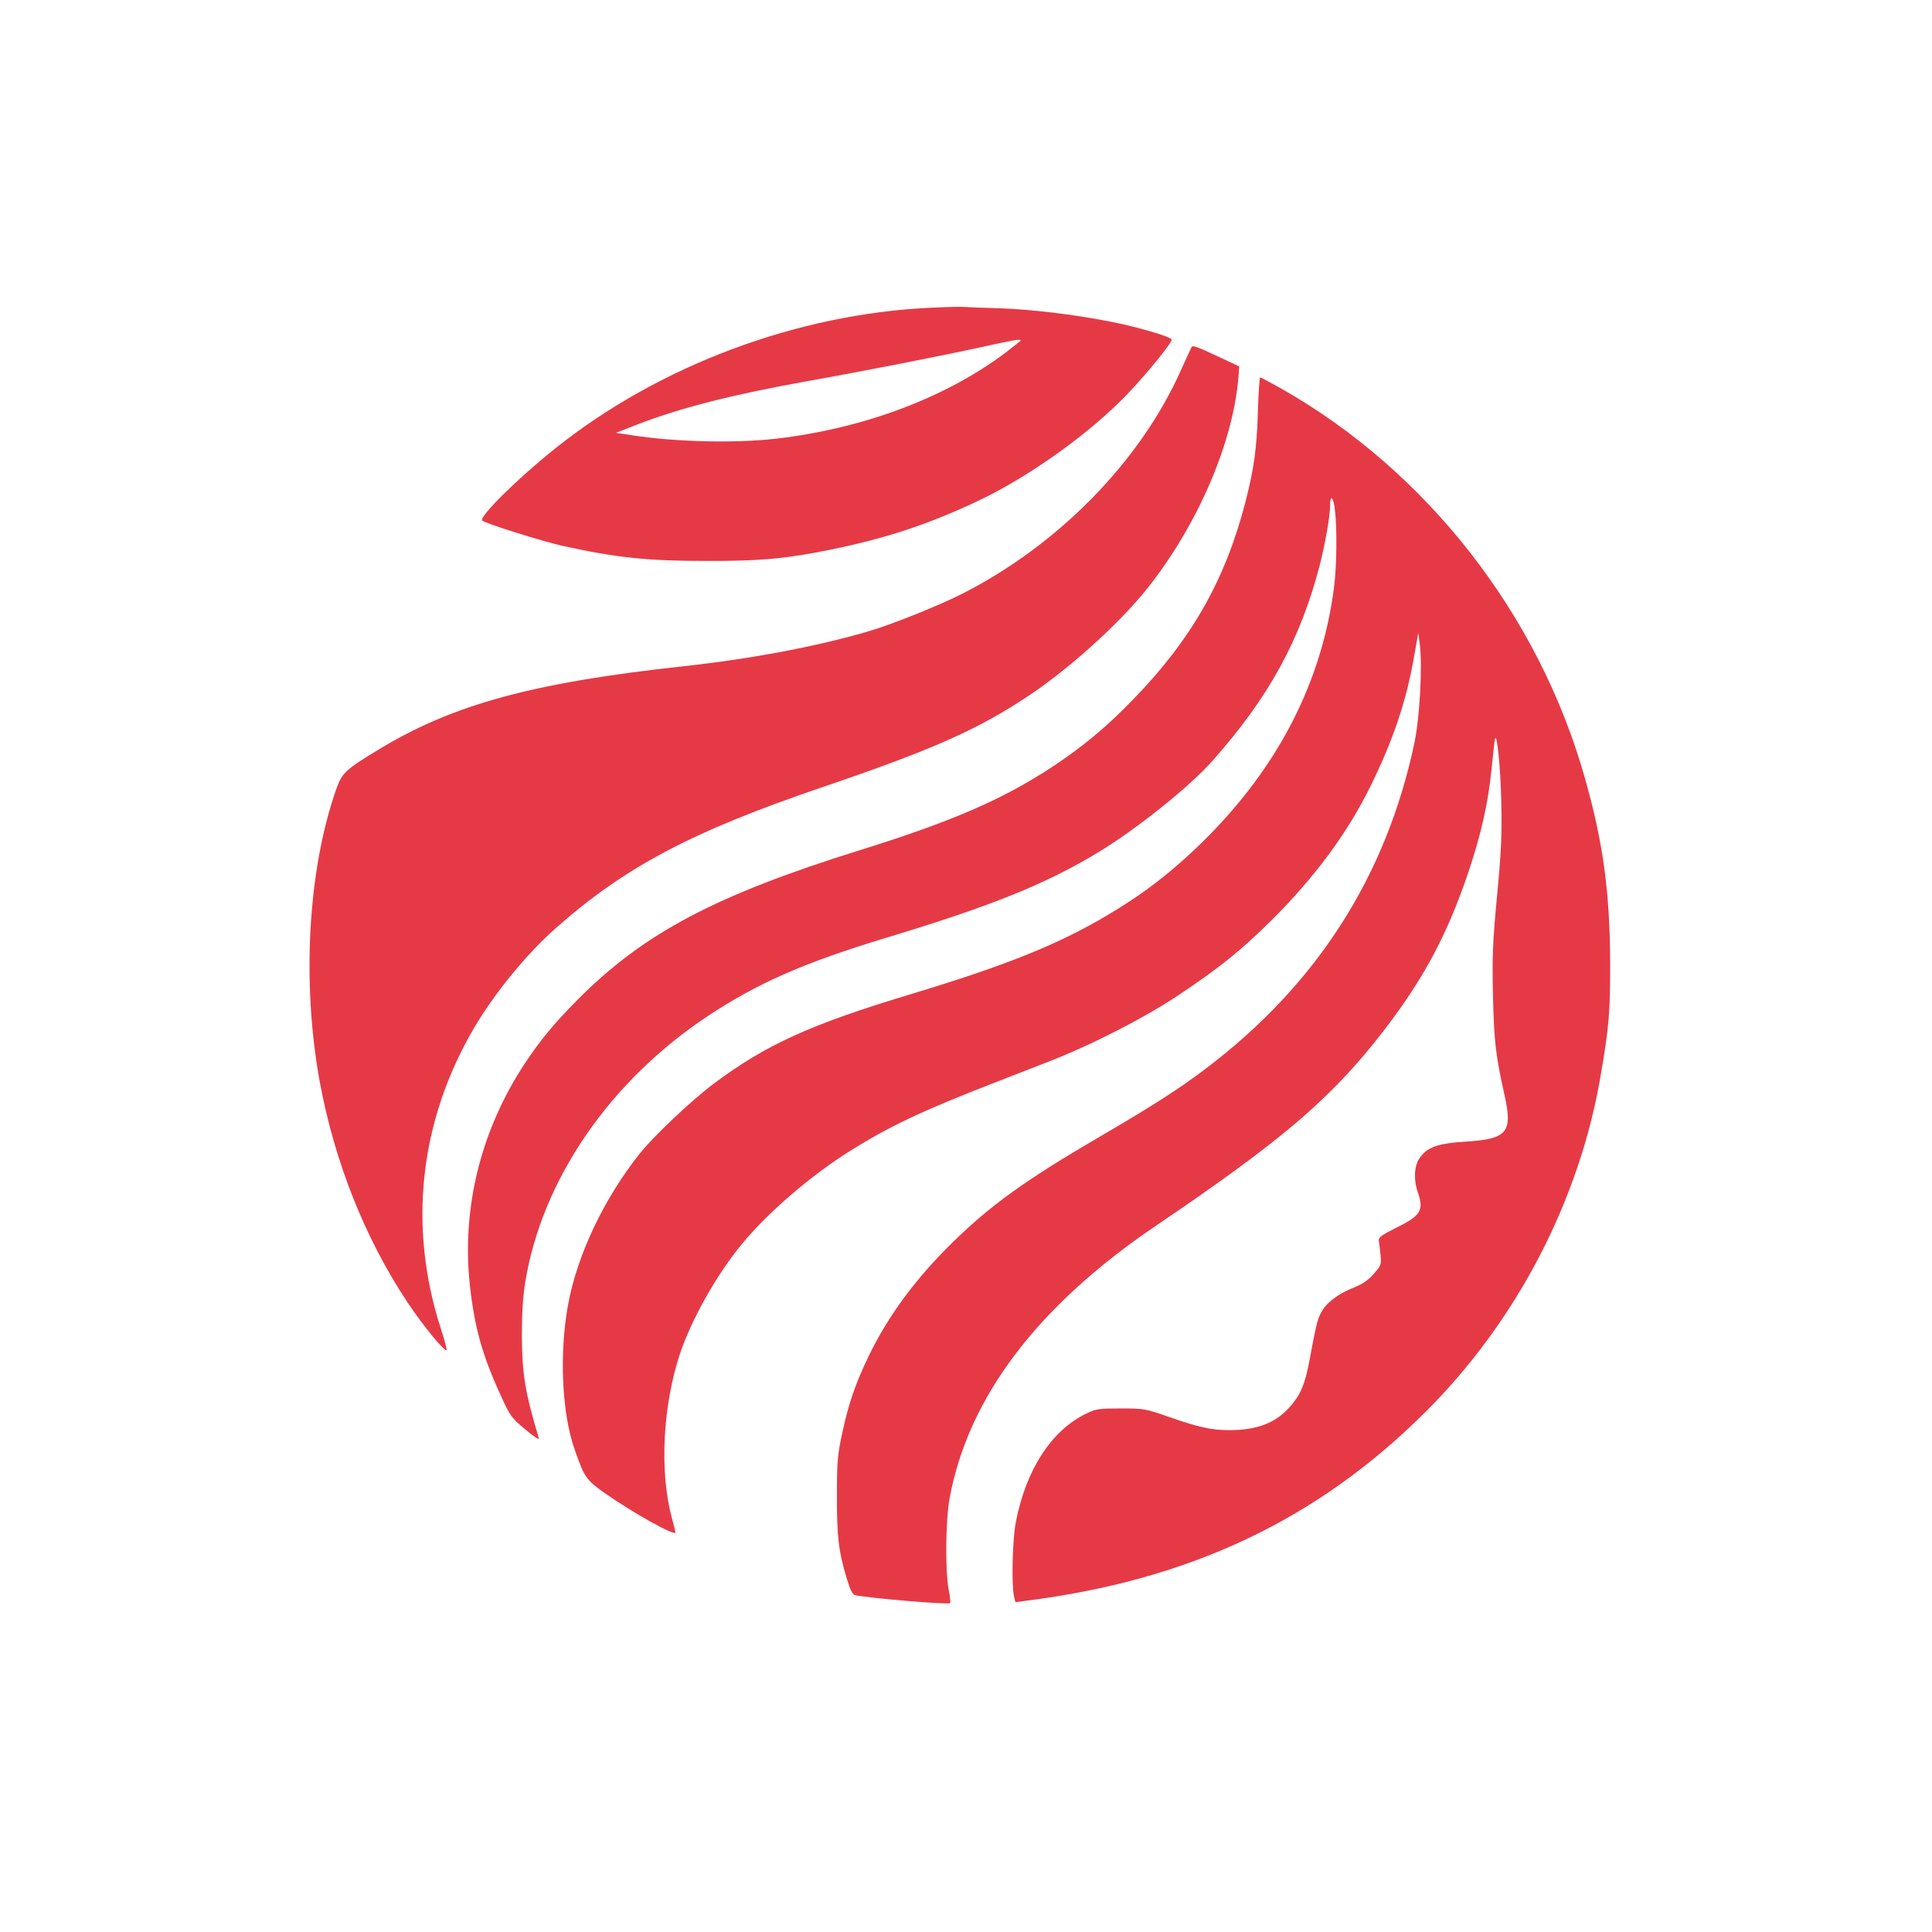
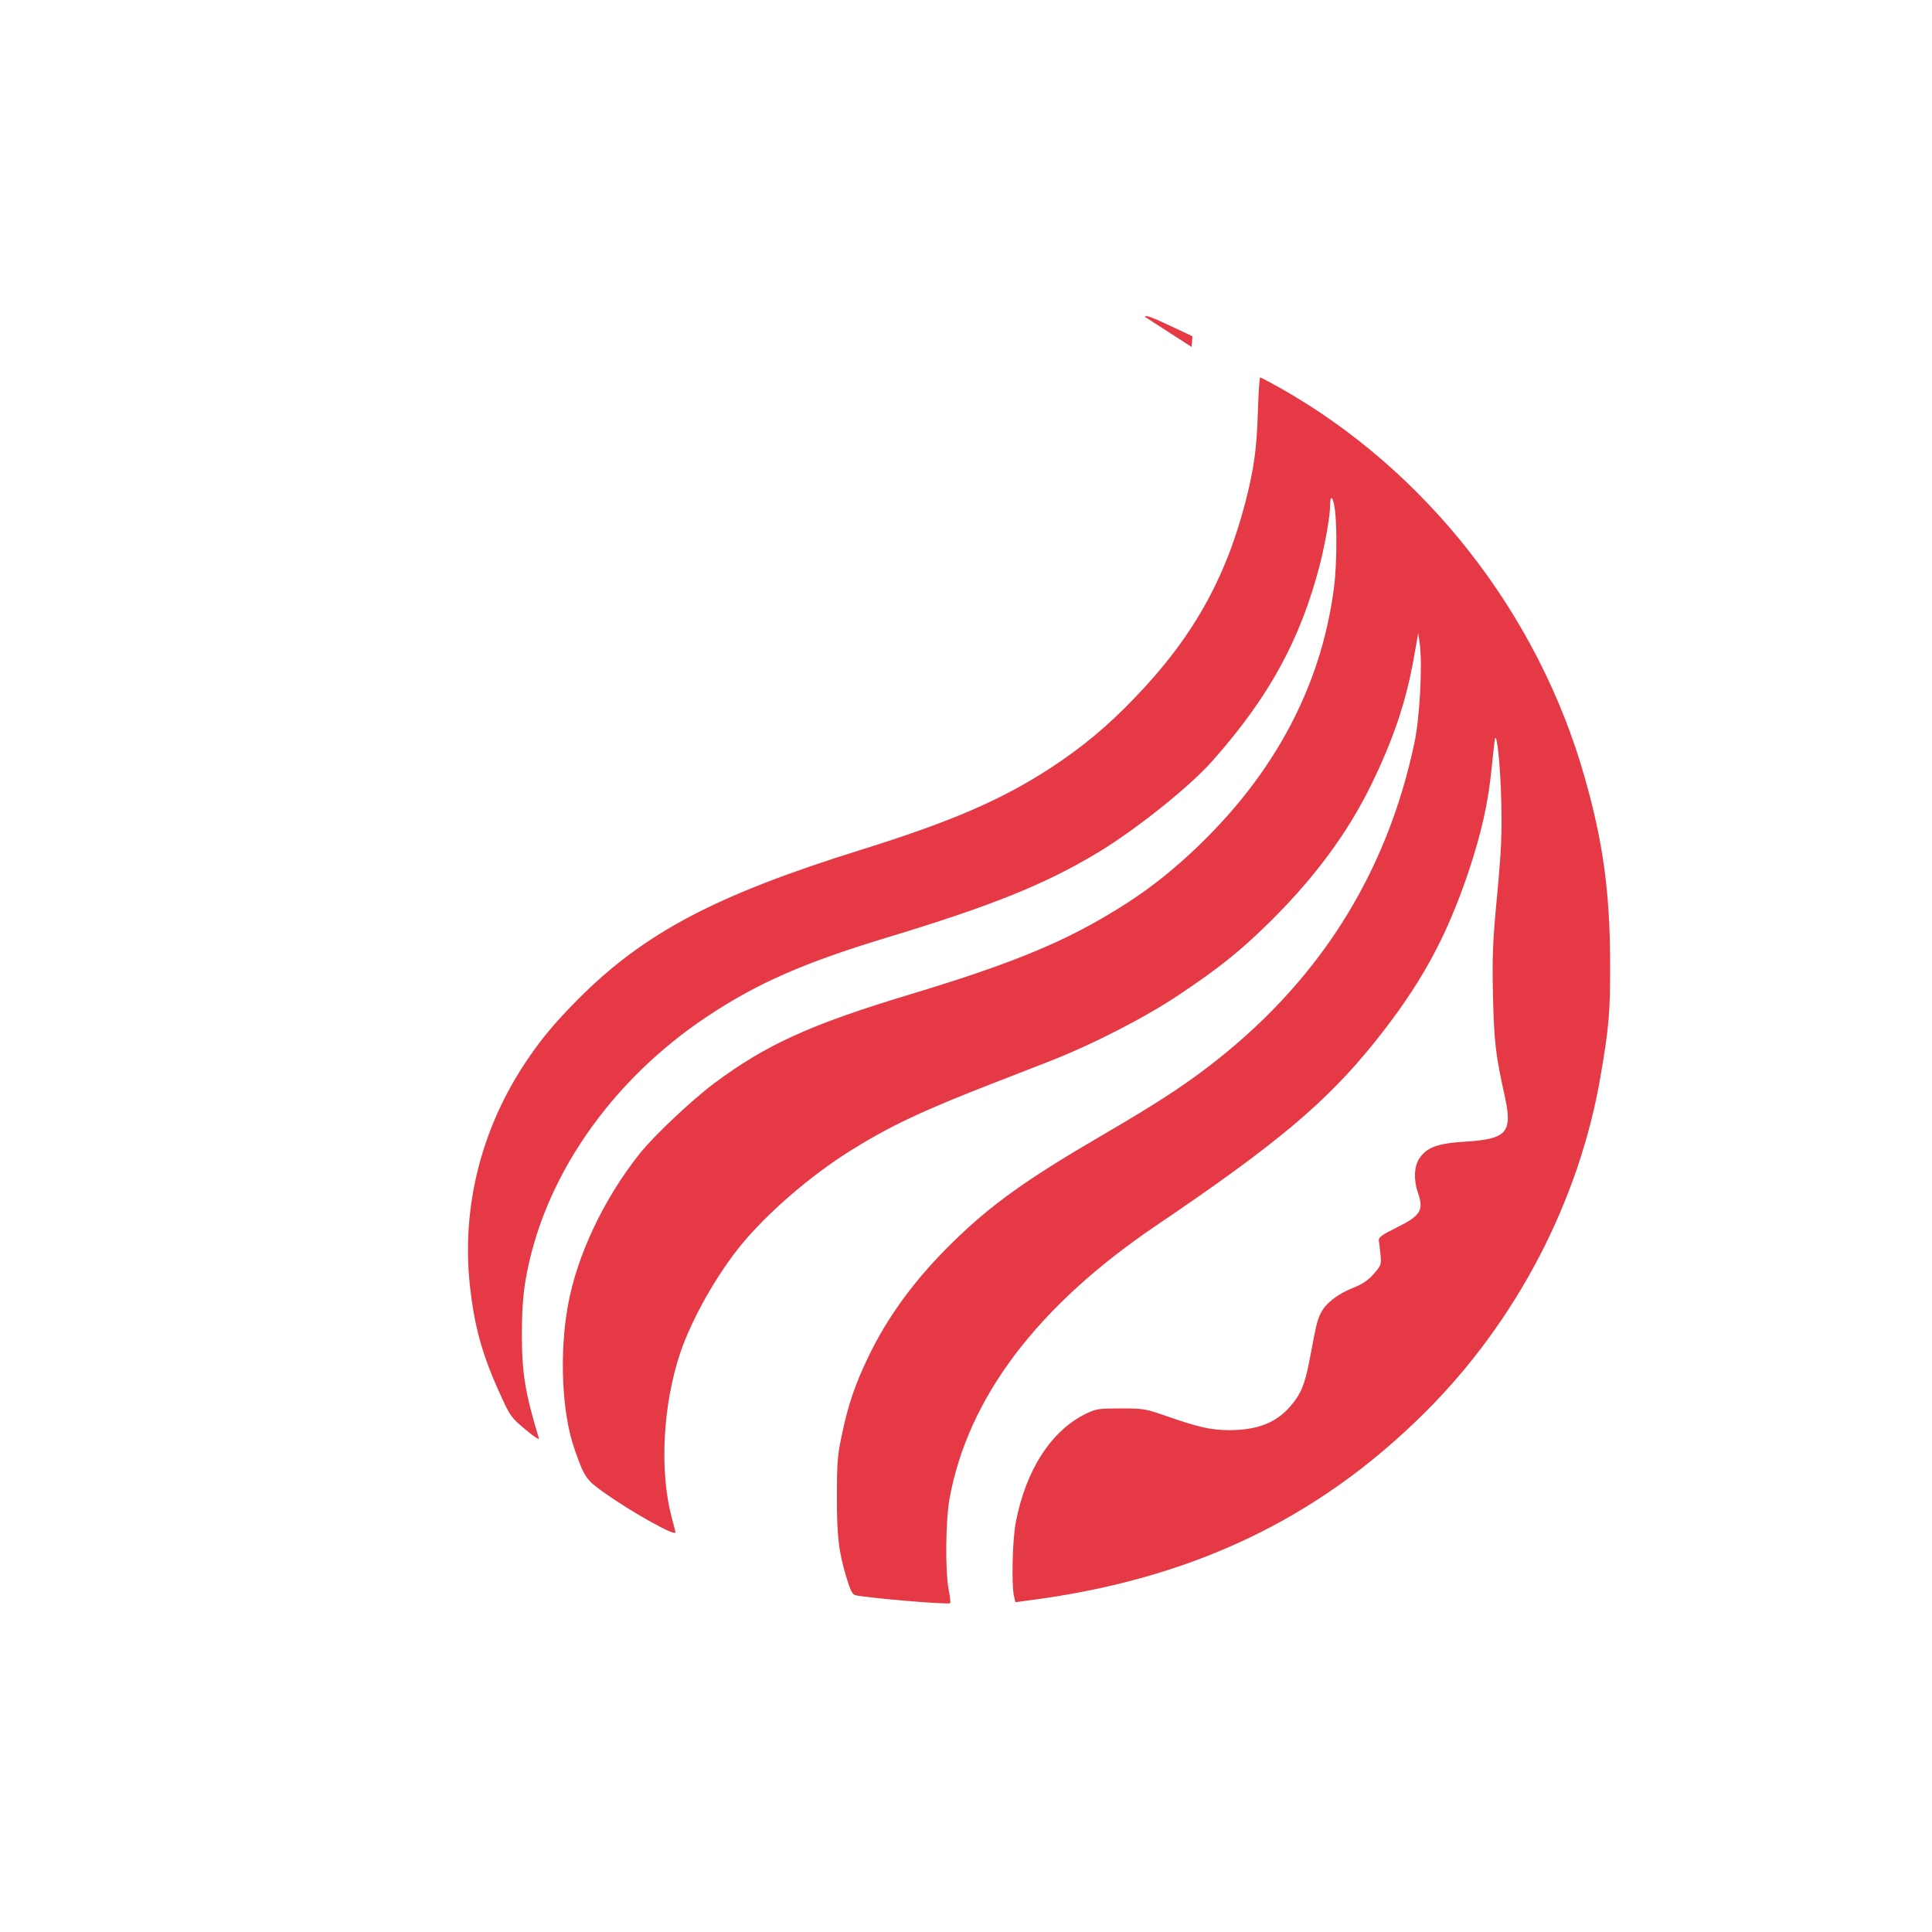
<svg xmlns="http://www.w3.org/2000/svg" version="1.0" width="1024pt" height="1024pt" viewBox="0 0 1024 1024" preserveAspectRatio="xMidYMid meet">
  <g transform="translate(0,1024) scale(0.1,-0.1)" fill="#E63946" stroke="none">
-     <path d="M4935 8609 c-708 -32 -1439 -305 -1990 -744 -202 -161 -409 -366 -389 -384 17 -16 321 -111 429 -135 284 -62 445 -79 755 -79 287 -1 422 11 658 59 297 60 530 137 796 264 269 129 586 357 781 561 106 111 235 270 235 289 0 14 -176 66 -318 94 -191 38 -419 66 -592 72 -85 2 -168 6 -185 7 -16 2 -97 0 -180 -4z m475 -173 c0 -3 -36 -31 -79 -64 -317 -239 -753 -403 -1216 -457 -218 -25 -537 -18 -772 19 l-78 12 110 43 c233 90 505 159 905 231 283 50 731 138 920 180 172 38 210 44 210 36z" />
-     <path d="M6316 8401 c-3 -5 -30 -63 -60 -130 -214 -476 -643 -915 -1148 -1174 -120 -62 -371 -163 -498 -201 -270 -80 -620 -147 -985 -187 -802 -87 -1225 -203 -1617 -441 -173 -104 -195 -125 -223 -203 -153 -428 -187 -1031 -90 -1560 78 -423 241 -832 465 -1168 83 -125 197 -263 207 -253 3 2 -11 55 -31 116 -175 541 -112 1101 178 1594 108 183 278 391 431 526 367 325 724 514 1420 750 576 196 813 301 1082 479 215 142 480 381 629 566 269 336 459 774 488 1126 l4 57 -96 45 c-125 59 -150 68 -156 58z" />
+     <path d="M6316 8401 l4 57 -96 45 c-125 59 -150 68 -156 58z" />
    <path d="M6667 8058 c-6 -199 -21 -303 -66 -479 -107 -413 -285 -726 -591 -1042 -141 -147 -274 -257 -435 -363 -261 -171 -527 -287 -1011 -438 -770 -240 -1149 -440 -1499 -791 -129 -130 -200 -216 -283 -341 -233 -353 -335 -763 -292 -1172 24 -224 66 -375 164 -588 50 -110 56 -118 130 -180 46 -39 76 -58 72 -47 -73 243 -89 339 -90 548 0 118 6 204 18 280 89 543 449 1067 971 1412 262 173 508 281 940 412 560 169 847 285 1125 453 202 122 484 347 606 485 299 337 466 641 569 1038 29 113 55 262 55 318 0 62 18 42 26 -30 11 -97 9 -292 -5 -403 -70 -550 -340 -1038 -804 -1452 -130 -115 -240 -195 -400 -290 -263 -156 -539 -266 -1042 -418 -531 -160 -766 -267 -1044 -475 -118 -89 -317 -277 -391 -370 -191 -241 -332 -539 -380 -805 -46 -255 -32 -570 35 -760 52 -150 61 -163 158 -232 147 -104 378 -233 377 -210 0 4 -9 40 -20 80 -65 245 -47 592 44 867 62 185 198 425 332 586 140 168 366 362 573 491 206 129 384 213 761 359 85 33 214 83 285 111 230 89 515 235 695 356 217 145 327 234 489 394 231 230 403 463 526 713 120 245 188 446 230 685 l22 125 8 -58 c15 -112 0 -391 -28 -523 -149 -707 -518 -1283 -1105 -1727 -139 -106 -286 -200 -562 -361 -391 -228 -579 -363 -778 -558 -197 -192 -344 -391 -447 -604 -71 -147 -108 -254 -141 -410 -25 -116 -28 -149 -28 -329 -1 -217 9 -299 51 -438 21 -69 31 -88 47 -92 77 -16 494 -51 502 -42 3 3 -1 36 -8 73 -19 100 -16 367 5 482 98 535 466 1021 1096 1447 640 433 900 652 1156 970 244 305 379 550 499 906 68 205 103 359 122 547 8 81 16 152 18 157 10 35 29 -152 33 -330 4 -177 1 -255 -22 -500 -24 -254 -26 -320 -22 -530 6 -246 14 -316 61 -528 45 -199 16 -234 -208 -248 -147 -9 -204 -30 -243 -89 -28 -40 -31 -116 -8 -180 33 -95 16 -123 -116 -188 -77 -38 -93 -51 -91 -67 2 -11 6 -45 9 -75 5 -53 4 -56 -36 -102 -31 -35 -59 -54 -112 -75 -81 -33 -142 -80 -168 -132 -19 -37 -25 -62 -61 -254 -24 -126 -46 -178 -102 -242 -76 -87 -175 -125 -323 -125 -95 0 -165 16 -328 73 -118 41 -126 42 -247 42 -114 0 -130 -2 -180 -26 -186 -88 -323 -299 -376 -578 -18 -90 -23 -329 -10 -389 l8 -34 51 7 c870 109 1546 428 2119 998 485 482 819 1122 932 1787 44 257 51 335 50 600 -1 370 -37 637 -134 977 -245 869 -841 1631 -1617 2068 -54 30 -101 55 -104 55 -3 0 -9 -82 -12 -182z" />
  </g>
</svg>